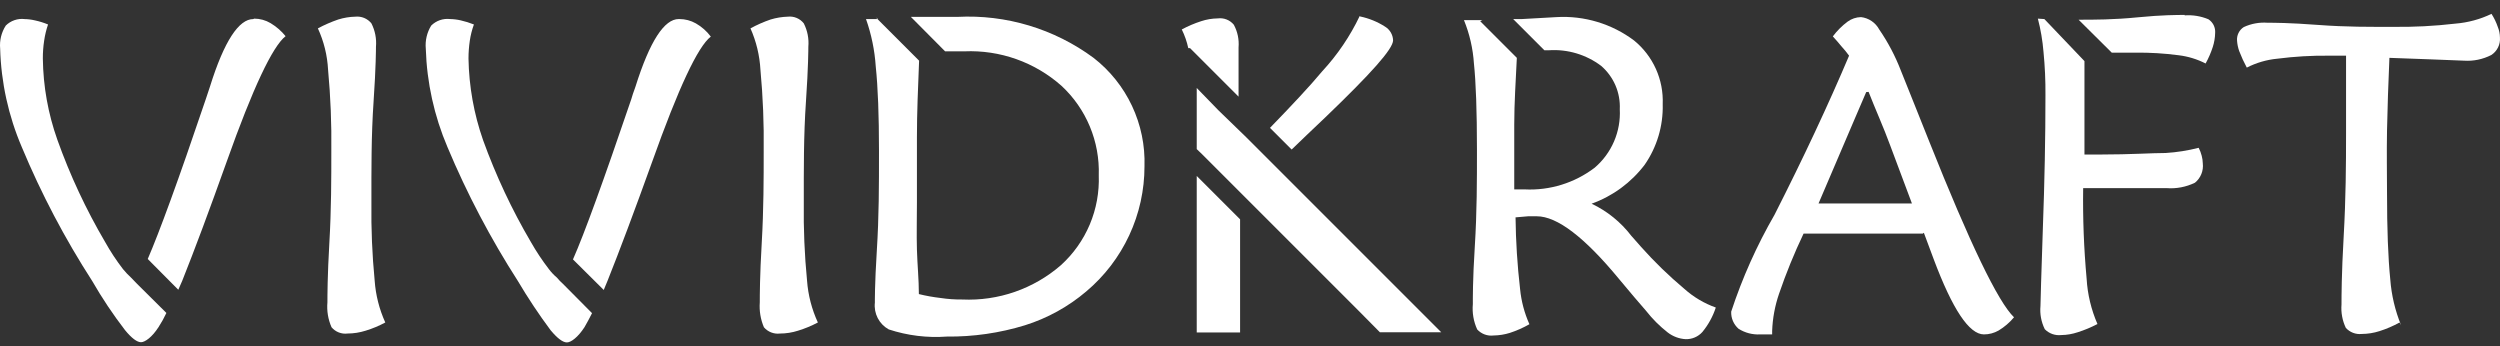
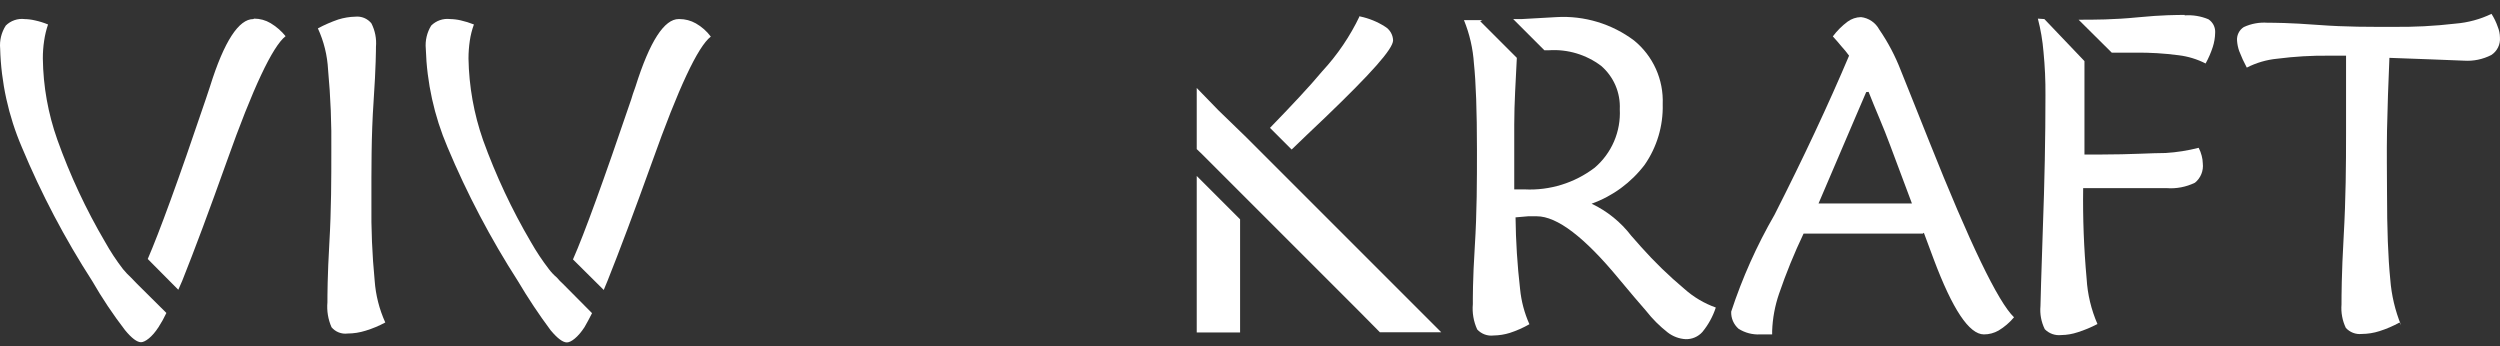
<svg xmlns="http://www.w3.org/2000/svg" width="166" height="23" viewBox="0 0 166 23" fill="none">
  <rect x="0" y="0" width="166" height="23" fill="#333333" stroke="none" />
  <path d="M29.885 1.265C29.658 1.239 29.427 1.263 29.21 1.338C28.993 1.413 28.796 1.536 28.633 1.697C28.348 2.157 28.222 2.698 28.273 3.237C28.342 5.485 28.83 7.701 29.713 9.77C31.011 12.865 32.576 15.841 34.39 18.664C35.056 19.79 35.782 20.881 36.563 21.931C37.009 22.463 37.369 22.737 37.642 22.737C37.916 22.737 38.376 22.391 38.808 21.729C38.966 21.47 39.139 21.125 39.311 20.794L37.383 18.851C37.238 18.723 37.103 18.583 36.98 18.434C36.782 18.267 36.603 18.079 36.448 17.872C36.008 17.301 35.609 16.7 35.253 16.074C33.986 13.917 32.922 11.648 32.073 9.296C31.465 7.555 31.139 5.728 31.108 3.884C31.108 3.49 31.137 3.095 31.195 2.704C31.249 2.336 31.34 1.974 31.468 1.625C31.183 1.511 30.89 1.42 30.59 1.352C30.35 1.296 30.104 1.267 29.857 1.265H29.885ZM45.068 1.265C44.118 1.265 43.154 2.704 42.19 5.77C42.06 6.115 41.974 6.389 41.916 6.59C40.06 12.044 38.808 15.498 38.045 17.225L40.089 19.254C40.16 19.053 40.247 18.894 40.333 18.664C41.139 16.649 42.132 14.001 43.312 10.72C45.039 5.87 46.334 3.093 47.198 2.431C46.931 2.073 46.593 1.774 46.205 1.553C45.871 1.364 45.494 1.265 45.111 1.265H45.068Z" fill="white" />
  <path d="M1.636 1.266C1.408 1.239 1.177 1.264 0.961 1.339C0.744 1.413 0.547 1.536 0.384 1.697C0.093 2.15 -0.039 2.687 0.01 3.223C0.072 5.477 0.561 7.698 1.449 9.771C2.741 12.868 4.307 15.844 6.126 18.664C6.777 19.796 7.503 20.882 8.299 21.917C8.745 22.464 9.105 22.723 9.364 22.723C9.623 22.723 10.098 22.392 10.53 21.715C10.724 21.416 10.897 21.103 11.048 20.78L9.105 18.851L8.702 18.434C8.511 18.26 8.333 18.072 8.17 17.873C7.727 17.299 7.328 16.693 6.975 16.06C5.709 13.905 4.649 11.635 3.809 9.281C3.193 7.548 2.867 5.724 2.845 3.885C2.843 3.49 2.872 3.095 2.931 2.705C2.984 2.338 3.07 1.976 3.19 1.625C2.907 1.508 2.613 1.416 2.312 1.352C2.076 1.297 1.835 1.268 1.593 1.266H1.636ZM16.819 1.266C15.869 1.266 14.89 2.705 13.94 5.756C13.825 6.115 13.725 6.389 13.667 6.576C11.825 12.03 10.559 15.47 9.81 17.197L11.839 19.24C11.926 19.024 12.012 18.866 12.098 18.65C12.904 16.635 13.892 13.987 15.063 10.706C16.79 5.842 18.099 3.079 18.963 2.402C18.685 2.059 18.349 1.767 17.97 1.539C17.639 1.341 17.261 1.237 16.876 1.237L16.819 1.266Z" fill="white" />
  <path d="M25.583 21.413C25.166 21.638 24.727 21.822 24.273 21.959C23.887 22.081 23.484 22.145 23.079 22.146C22.881 22.172 22.679 22.146 22.493 22.073C22.307 22.001 22.142 21.882 22.014 21.729C21.785 21.209 21.691 20.64 21.741 20.074C21.741 19.657 21.741 18.333 21.87 16.117C22 13.9 22 11.799 22 10.044C22.023 8.237 21.951 6.431 21.784 4.633C21.735 3.682 21.506 2.749 21.107 1.884C21.542 1.651 21.994 1.454 22.46 1.294C22.829 1.179 23.211 1.116 23.597 1.107C23.798 1.086 24 1.117 24.186 1.194C24.372 1.272 24.536 1.396 24.662 1.553C24.906 2.033 25.011 2.571 24.964 3.107C24.964 3.222 24.964 4.431 24.806 6.734C24.648 9.036 24.662 11.267 24.662 13.469C24.64 15.193 24.712 16.918 24.878 18.635C24.946 19.595 25.185 20.536 25.583 21.413Z" fill="white" />
-   <path d="M54.307 21.413C53.884 21.637 53.441 21.82 52.983 21.96C52.597 22.083 52.194 22.146 51.789 22.147C51.59 22.171 51.39 22.145 51.204 22.072C51.018 21.999 50.853 21.882 50.724 21.73C50.502 21.208 50.408 20.64 50.45 20.075C50.45 19.657 50.45 18.333 50.58 16.117C50.709 13.901 50.709 11.8 50.709 10.044C50.733 8.238 50.661 6.432 50.493 4.633C50.441 3.684 50.217 2.753 49.831 1.884C50.26 1.65 50.708 1.452 51.17 1.294C51.539 1.182 51.921 1.119 52.307 1.107C52.508 1.084 52.711 1.113 52.898 1.191C53.084 1.269 53.247 1.394 53.372 1.553C53.616 2.033 53.721 2.572 53.674 3.108C53.674 3.223 53.674 4.432 53.516 6.734C53.357 9.037 53.372 11.267 53.372 13.469C53.349 15.194 53.421 16.919 53.588 18.636C53.659 19.597 53.903 20.538 54.307 21.413Z" fill="white" />
-   <path d="M58.308 1.265H57.502C57.861 2.281 58.079 3.342 58.15 4.417C58.294 5.784 58.365 7.655 58.365 10.015C58.365 12.375 58.365 14.332 58.221 16.635C58.078 18.937 58.092 20.017 58.092 20.089C58.051 20.444 58.116 20.803 58.28 21.121C58.444 21.439 58.7 21.701 59.013 21.873C60.255 22.282 61.566 22.444 62.87 22.348C64.625 22.367 66.373 22.114 68.051 21.6C69.545 21.132 70.93 20.368 72.123 19.355C73.337 18.335 74.312 17.062 74.981 15.625C75.65 14.188 75.996 12.622 75.994 11.037C76.038 9.656 75.754 8.284 75.166 7.033C74.579 5.783 73.704 4.689 72.612 3.841C70.002 1.913 66.802 0.951 63.561 1.121H61.503H60.481L62.755 3.409C63.172 3.409 63.589 3.409 64.035 3.409C66.4 3.307 68.712 4.128 70.483 5.698C71.297 6.453 71.939 7.375 72.366 8.4C72.793 9.426 72.995 10.531 72.958 11.641C72.999 12.76 72.796 13.875 72.361 14.906C71.925 15.938 71.27 16.862 70.439 17.613C68.629 19.183 66.285 19.997 63.892 19.887C63.41 19.892 62.929 19.858 62.453 19.786C61.968 19.73 61.487 19.644 61.013 19.527C61.013 18.563 60.913 17.585 60.884 16.577C60.855 15.57 60.884 14.505 60.884 13.44C60.884 12.375 60.884 10.806 60.884 9.123C60.884 7.439 60.956 5.885 61.028 4.028L58.15 1.15L58.308 1.265Z" fill="white" />
  <path d="M79.463 11.685V22.075H82.342V14.563L81.046 13.268L79.463 11.685Z" fill="white" />
  <path d="M79.463 5.842V9.9L79.838 10.26L82.154 12.577L90.113 20.535L91.624 22.061H95.697L82.745 9.109L80.903 7.324L79.463 5.842Z" fill="white" />
-   <path d="M79.017 3.194L82.24 6.417C82.24 5.683 82.24 4.978 82.24 4.259C82.24 3.539 82.24 3.295 82.24 3.151C82.285 2.627 82.175 2.101 81.924 1.64C81.796 1.485 81.631 1.366 81.445 1.293C81.259 1.22 81.057 1.196 80.859 1.222C80.482 1.227 80.108 1.29 79.751 1.409C79.308 1.552 78.879 1.735 78.47 1.956C78.664 2.35 78.809 2.765 78.901 3.194H79.017Z" fill="white" />
  <path d="M90.284 1.064C89.645 2.406 88.805 3.643 87.795 4.734C86.946 5.755 85.723 7.051 84.327 8.49L85.766 9.929C86.428 9.296 87.075 8.662 88.025 7.77C91.019 4.892 92.501 3.251 92.501 2.676C92.494 2.492 92.442 2.314 92.349 2.155C92.256 1.997 92.125 1.864 91.968 1.769C91.462 1.445 90.902 1.216 90.313 1.093L90.284 1.064Z" fill="white" />
  <path d="M98.43 1.337H97.207C97.581 2.255 97.804 3.227 97.869 4.215C97.999 5.453 98.07 7.353 98.07 9.972C98.07 11.972 98.07 14.102 97.927 16.361C97.783 18.621 97.797 19.901 97.797 20.189C97.745 20.766 97.844 21.346 98.085 21.873C98.222 22.023 98.392 22.138 98.583 22.208C98.773 22.278 98.977 22.301 99.179 22.276C99.545 22.271 99.908 22.212 100.258 22.103C100.708 21.956 101.142 21.763 101.553 21.528C101.222 20.789 101.013 20.002 100.934 19.196C100.751 17.615 100.65 16.025 100.632 14.433L101.467 14.361H102.042C103.395 14.361 105.218 15.752 107.511 18.534C108.259 19.427 108.849 20.132 109.296 20.636C109.715 21.172 110.198 21.655 110.735 22.075C111.079 22.34 111.495 22.496 111.929 22.521C112.137 22.526 112.344 22.487 112.535 22.405C112.727 22.323 112.898 22.2 113.037 22.046C113.433 21.564 113.736 21.012 113.929 20.42C113.16 20.146 112.451 19.726 111.843 19.182C110.817 18.322 109.855 17.389 108.965 16.39L108.317 15.656C107.621 14.747 106.718 14.017 105.683 13.526C107.085 13.023 108.31 12.123 109.209 10.936C110.024 9.759 110.442 8.352 110.404 6.921C110.437 6.117 110.283 5.315 109.954 4.581C109.624 3.847 109.128 3.199 108.504 2.69C107.024 1.579 105.199 1.029 103.352 1.136L101.064 1.265H100.474L102.546 3.337H102.848C104.091 3.256 105.322 3.624 106.317 4.374C106.727 4.728 107.052 5.172 107.267 5.67C107.481 6.169 107.579 6.71 107.554 7.252C107.593 7.984 107.462 8.716 107.173 9.389C106.883 10.063 106.443 10.661 105.885 11.137C104.553 12.149 102.907 12.659 101.237 12.576H100.546C100.546 11.137 100.546 9.698 100.546 8.259C100.546 6.82 100.646 5.381 100.718 3.841L98.286 1.409L98.43 1.337Z" fill="white" />
  <path d="M123.916 6.115L123.211 7.756L120.75 13.512H126.953C126.464 12.174 125.96 10.893 125.514 9.67C125.068 8.446 124.521 7.252 124.075 6.101L123.916 6.115ZM127.672 15.512H119.757C119.139 16.809 118.596 18.14 118.131 19.499C117.856 20.296 117.701 21.131 117.671 21.974V22.204H117.181H116.879C116.372 22.233 115.869 22.102 115.44 21.83C115.279 21.689 115.152 21.514 115.067 21.317C114.982 21.12 114.943 20.907 114.951 20.693C115.687 18.456 116.651 16.3 117.829 14.26C119.748 10.48 121.398 6.959 122.779 3.697C122.619 3.477 122.446 3.265 122.261 3.064C122.089 2.853 121.902 2.637 121.7 2.417C121.977 2.045 122.307 1.715 122.679 1.438C122.938 1.247 123.249 1.142 123.571 1.136C123.824 1.165 124.065 1.255 124.276 1.398C124.486 1.541 124.659 1.732 124.78 1.956C125.365 2.808 125.848 3.726 126.219 4.69C126.665 5.813 127.298 7.367 128.09 9.367C130.795 16.16 132.676 20.06 133.731 21.067C133.442 21.415 133.096 21.712 132.709 21.945C132.411 22.116 132.074 22.205 131.731 22.204C130.752 22.204 129.644 20.535 128.392 17.196L127.744 15.455L127.672 15.512Z" fill="white" />
  <path d="M145.071 0.992C144.582 0.992 143.546 0.992 141.948 1.15C140.351 1.309 139.07 1.309 138.019 1.309L140.221 3.496H140.351H141.79C142.752 3.485 143.714 3.543 144.668 3.669C145.29 3.745 145.894 3.93 146.453 4.216C146.646 3.867 146.805 3.501 146.928 3.122C147.026 2.82 147.079 2.504 147.086 2.187C147.099 2.009 147.065 1.832 146.987 1.672C146.908 1.513 146.788 1.377 146.64 1.28C146.14 1.071 145.597 0.982 145.057 1.021L145.071 0.992ZM135.314 1.237C135.502 1.959 135.627 2.695 135.688 3.439C135.782 4.395 135.826 5.356 135.818 6.317C135.818 9.128 135.76 12.083 135.645 15.182C135.544 18.29 135.487 20.003 135.487 20.319C135.438 20.849 135.538 21.382 135.774 21.859C135.915 22.003 136.087 22.112 136.276 22.18C136.466 22.247 136.668 22.27 136.868 22.248C137.24 22.243 137.609 22.18 137.962 22.061C138.414 21.918 138.852 21.735 139.271 21.514C138.856 20.562 138.612 19.543 138.552 18.506C138.37 16.506 138.293 14.498 138.322 12.491H140.063H143.243H143.848C144.502 12.543 145.158 12.419 145.747 12.131C145.934 11.978 146.08 11.78 146.17 11.557C146.261 11.333 146.294 11.09 146.266 10.85C146.262 10.68 146.238 10.511 146.194 10.346C146.148 10.162 146.08 9.983 145.992 9.814C145.275 9.997 144.543 10.113 143.805 10.159C142.912 10.159 141.459 10.26 139.487 10.26H138.869H138.408C138.408 9.699 138.408 8.95 138.408 8.044C138.408 6.806 138.408 6.029 138.408 5.698V4.057L135.746 1.266L135.314 1.237Z" fill="white" />
  <path d="M159.333 21.413C158.907 21.648 158.459 21.841 157.995 21.988C157.613 22.11 157.215 22.173 156.815 22.175C156.62 22.195 156.424 22.169 156.241 22.099C156.059 22.029 155.895 21.917 155.764 21.773C155.533 21.289 155.433 20.753 155.476 20.218C155.476 19.715 155.476 18.218 155.62 15.7C155.764 13.181 155.778 10.893 155.778 8.878C155.778 8.36 155.778 7.266 155.778 5.611C155.778 4.806 155.778 4.172 155.778 3.697H154.67C153.511 3.683 152.352 3.751 151.202 3.899C150.499 3.967 149.816 4.167 149.187 4.489C148.996 4.135 148.828 3.77 148.684 3.395C148.605 3.172 148.557 2.94 148.54 2.704C148.525 2.527 148.558 2.349 148.637 2.189C148.715 2.029 148.836 1.894 148.986 1.798C149.48 1.569 150.025 1.47 150.569 1.51C150.957 1.51 152.008 1.51 153.908 1.654C155.807 1.798 157.39 1.783 158.844 1.783C160.248 1.803 161.651 1.731 163.046 1.568C163.875 1.5 164.685 1.281 165.435 0.92C165.609 1.19 165.749 1.48 165.852 1.783C165.945 2.007 165.994 2.246 165.996 2.489C166.014 2.717 165.971 2.946 165.869 3.151C165.768 3.356 165.613 3.53 165.42 3.654C164.861 3.94 164.234 4.07 163.607 4.028L161.42 3.942L158.657 3.841C158.585 5.554 158.527 7.151 158.498 8.662C158.47 10.173 158.498 11.54 158.498 12.793C158.498 15.21 158.57 17.129 158.714 18.549C158.793 19.597 159.036 20.627 159.434 21.6L159.333 21.413Z" fill="white" />
</svg>